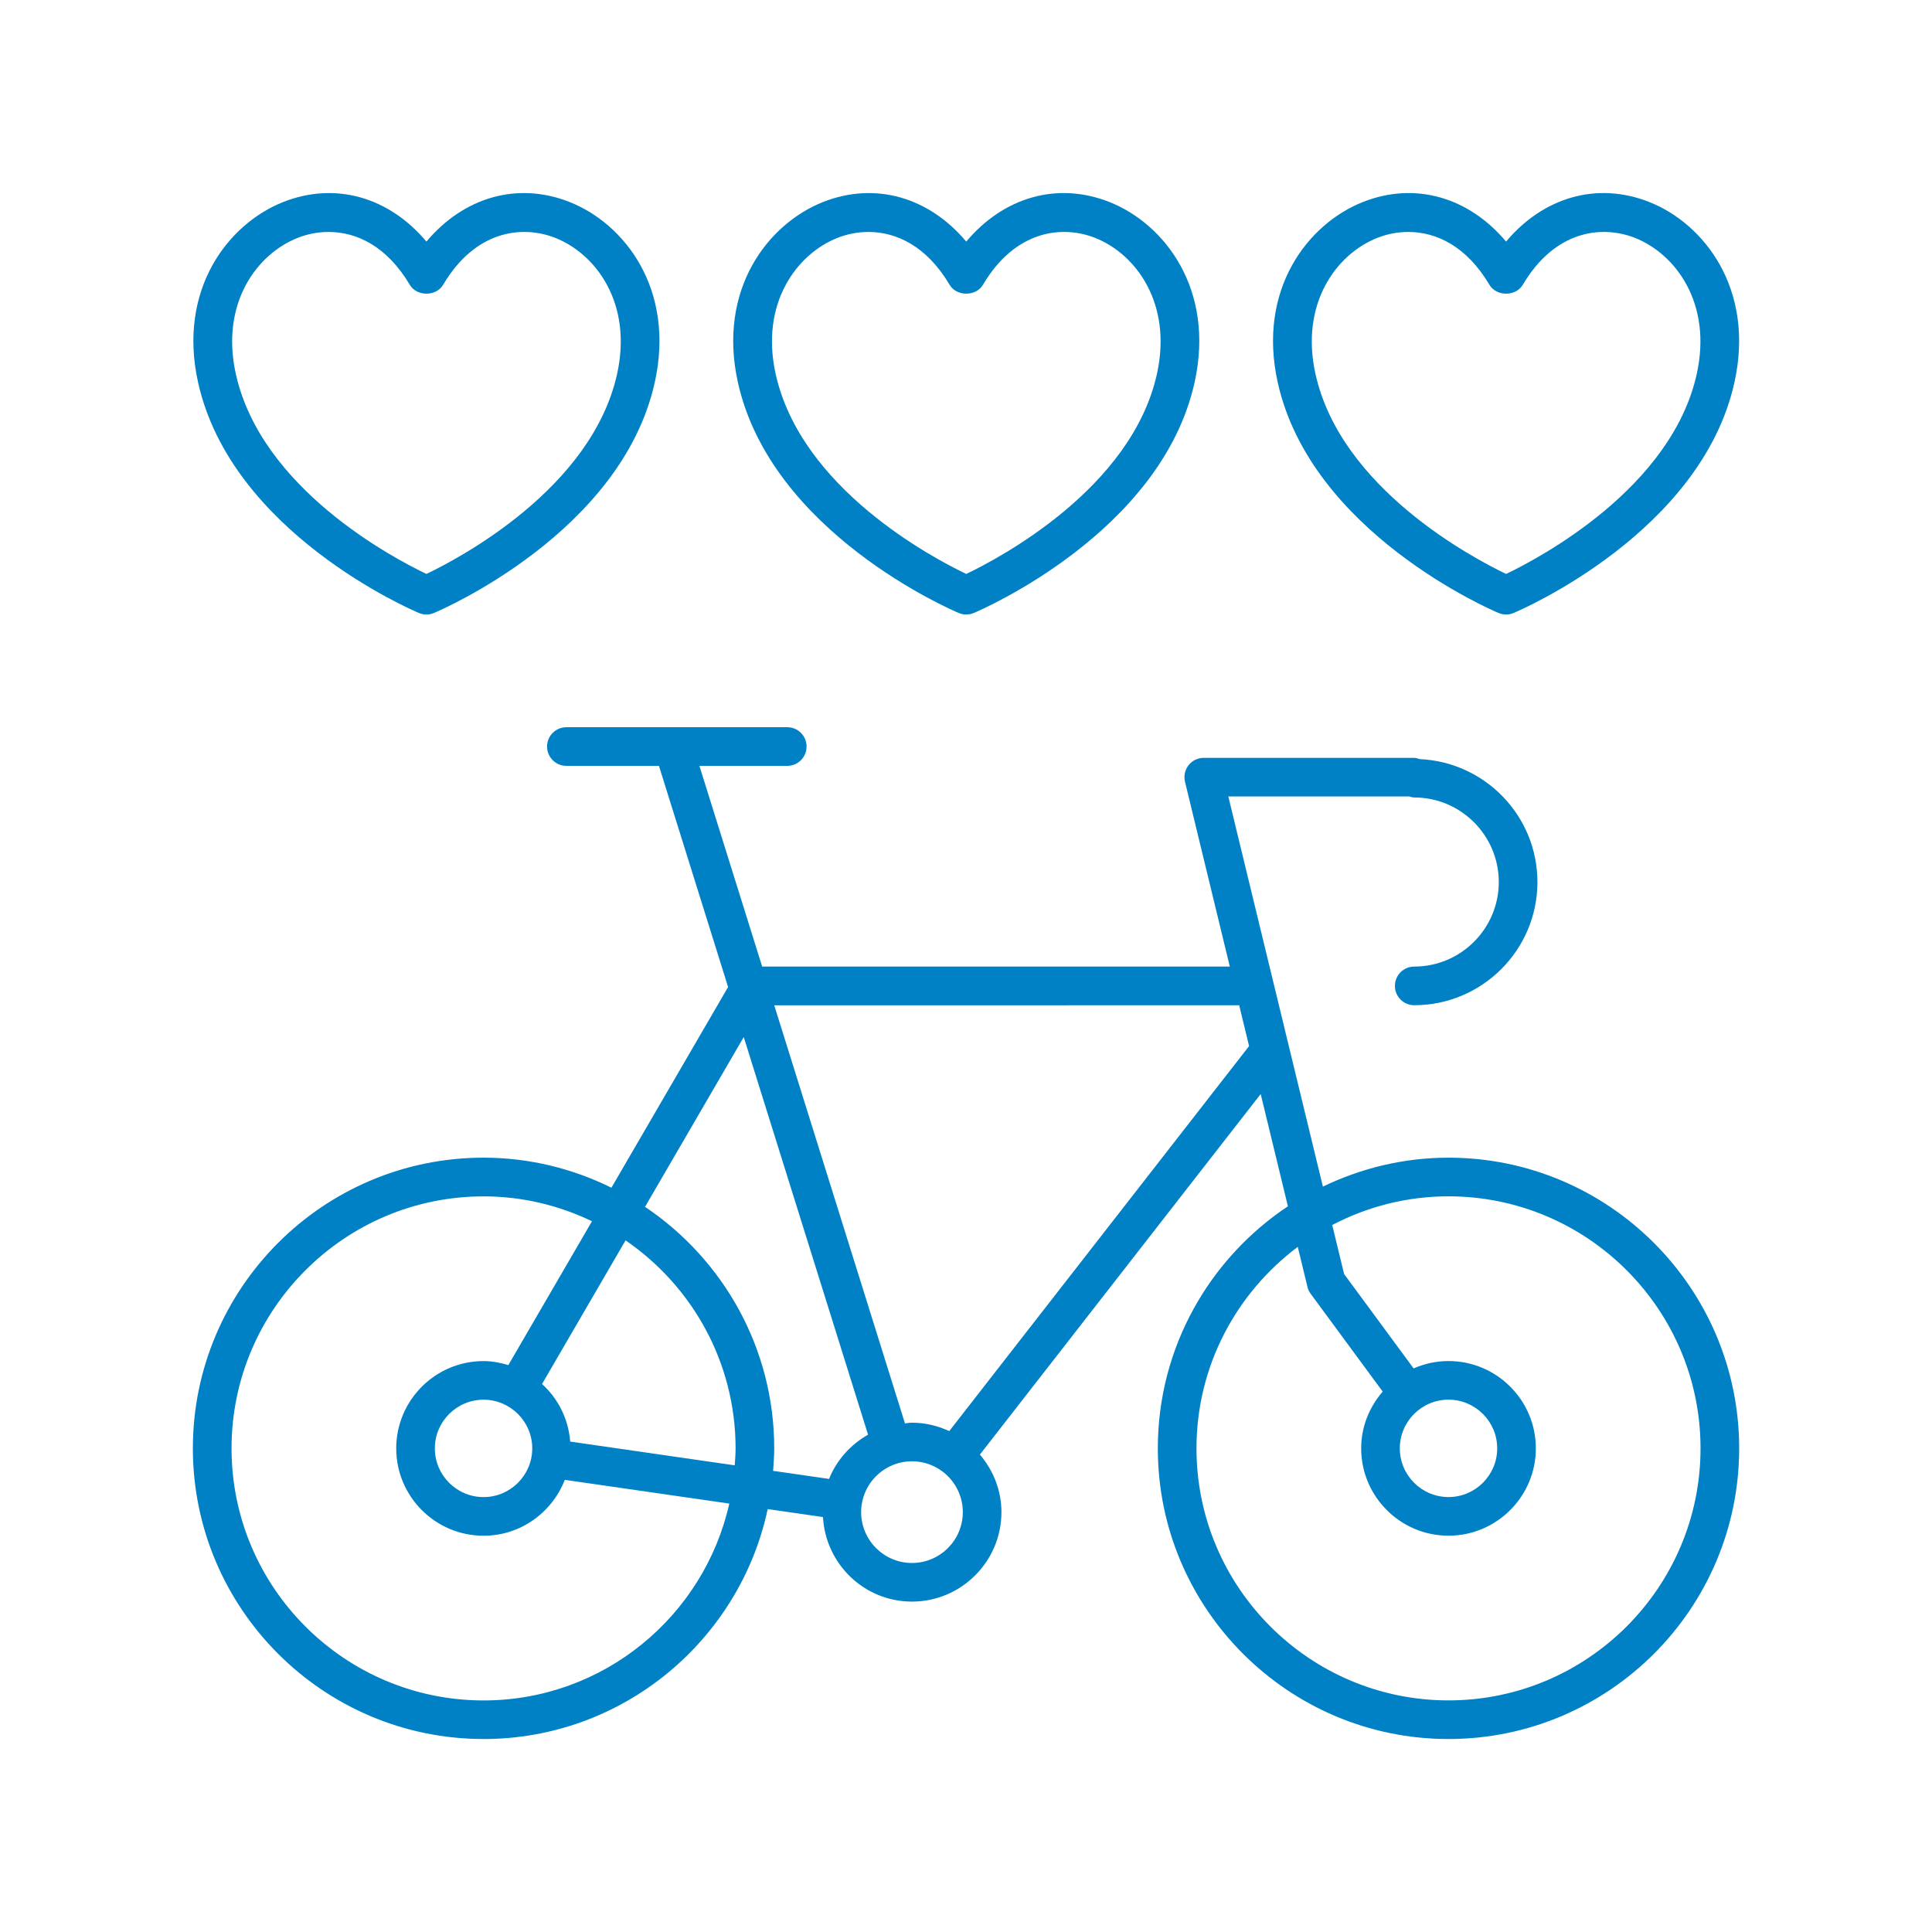
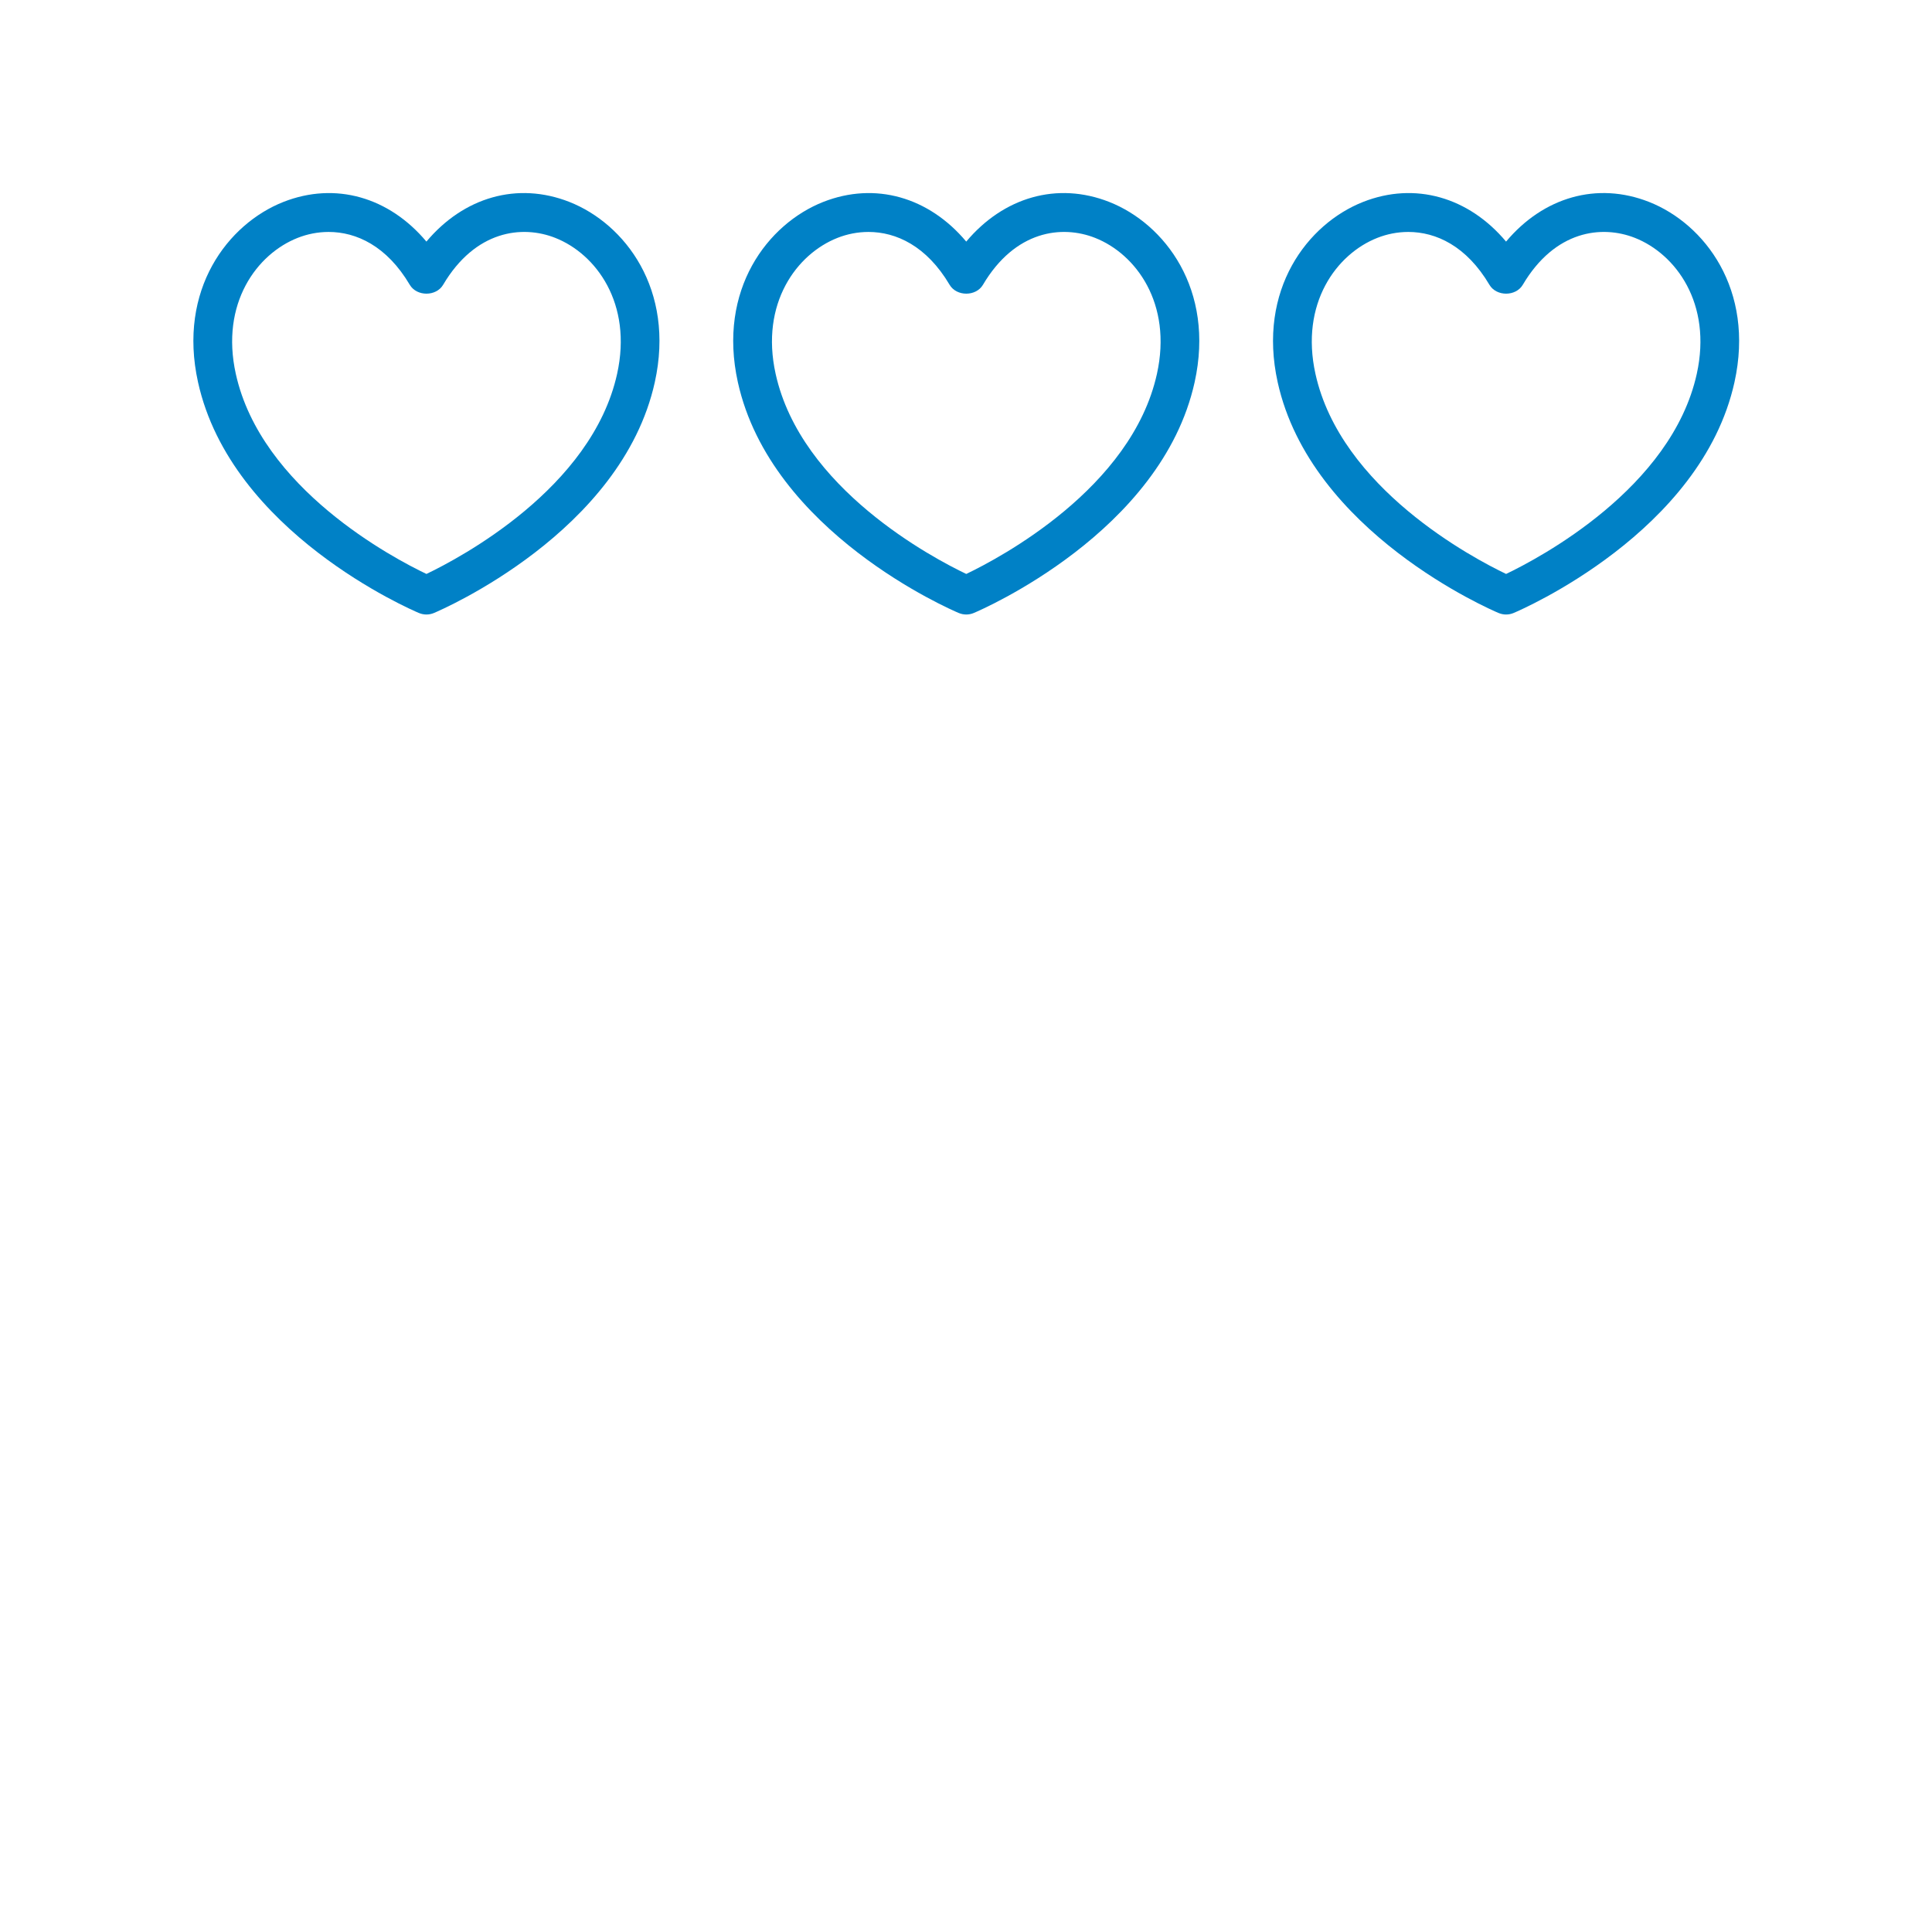
<svg xmlns="http://www.w3.org/2000/svg" width="512pt" height="512pt" version="1.1" viewBox="0 0 512 512">
  <g fill="#0081c6">
    <path d="m111.02 162.45c0.637 0.266 1.316 0.402 1.988 0.402 0.676 0 1.355-0.137 1.988-0.402 2.023-0.855 49.75-21.391 58.535-61.164 5.426-24.559-7.93-41.98-22.637-47.773-13.766-5.418-27.988-1.281-37.891 10.512-9.898-11.797-24.129-15.922-37.895-10.512-14.699 5.797-28.051 23.219-22.629 47.773 8.781 39.777 56.516 60.312 58.539 61.164zm-32.148-99.406c2.504-0.988 5.301-1.574 8.219-1.574 7.32 0 15.41 3.688 21.512 14.02 1.852 3.113 6.969 3.113 8.82 0 8.535-14.453 20.961-15.91 29.727-12.449 10.789 4.254 20.52 17.344 16.391 36.039-6.699 30.344-41.754 48.828-50.531 53.023-8.773-4.184-43.809-22.609-50.52-53.023-4.133-18.695 5.598-31.785 16.383-36.035z" />
    <path d="m397.14 162.45c0.637 0.266 1.316 0.402 1.988 0.402 0.676 0 1.355-0.137 1.988-0.402 2.023-0.855 49.754-21.391 58.539-61.164 5.422-24.555-7.934-41.977-22.637-47.773-13.766-5.422-27.996-1.281-37.895 10.512-9.906-11.801-24.145-15.926-37.891-10.512-14.699 5.797-28.055 23.215-22.637 47.773 8.789 39.777 56.516 60.312 58.543 61.164zm-32.145-99.406c2.5-0.988 5.297-1.574 8.215-1.574 7.32 0 15.41 3.688 21.512 14.02 1.852 3.113 6.969 3.113 8.82 0 8.539-14.453 20.945-15.91 29.73-12.449 10.785 4.254 20.516 17.344 16.391 36.039-6.699 30.336-41.75 48.824-50.531 53.023-8.781-4.199-43.828-22.684-50.523-53.02-4.129-18.699 5.602-31.789 16.387-36.039z" />
    <path d="m254.08 162.45c0.637 0.266 1.316 0.402 1.988 0.402 0.676 0 1.355-0.137 1.988-0.402 2.023-0.855 49.754-21.391 58.535-61.164 5.426-24.559-7.93-41.98-22.637-47.773-13.766-5.418-27.988-1.281-37.891 10.512-9.898-11.797-24.129-15.922-37.895-10.512-14.699 5.797-28.051 23.219-22.629 47.773 8.781 39.777 56.516 60.312 58.539 61.164zm-32.148-99.406c2.504-0.988 5.301-1.574 8.219-1.574 7.32 0 15.41 3.688 21.512 14.02 1.852 3.113 6.969 3.113 8.82 0 8.535-14.453 20.961-15.91 29.727-12.449 10.789 4.254 20.52 17.344 16.391 36.039-6.695 30.34-41.754 48.828-50.531 53.023-8.773-4.184-43.809-22.609-50.52-53.023-4.133-18.695 5.598-31.785 16.383-36.035z" />
-     <path d="m128.14 460.86c36.953 0 67.887-26.168 75.309-60.938l14.648 2.113c0.691 12.457 10.949 22.406 23.578 22.406 13.074 0 23.715-10.637 23.715-23.711 0-5.836-2.199-11.117-5.707-15.25l74.414-95.555 7.211 29.754c-20.754 13.816-34.473 37.402-34.473 64.148 0 42.477 34.555 77.031 77.031 77.031 42.477 0 77.031-34.559 77.031-77.031 0-42.477-34.555-77.031-77.031-77.031-11.93 0-23.195 2.805-33.285 7.668l-25.066-103.39h47.957c0.43 0.117 0.848 0.266 1.312 0.266 12.355 0 22.41 10.051 22.41 22.406 0 12.355-10.055 22.406-22.41 22.406-2.828 0-5.121 2.293-5.121 5.121s2.289 5.121 5.121 5.121c18.004 0 32.648-14.645 32.648-32.648 0-17.5-13.848-31.785-31.156-32.57-0.535-0.188-1.09-0.34-1.688-0.34h-55.582c-1.57 0-3.055 0.719-4.023 1.953s-1.32 2.844-0.949 4.371l11.879 48.992-123.93 0.004-16.633-53.195h23.281c2.828 0 5.121-2.293 5.121-5.121s-2.289-5.121-5.121-5.121h-58.535c-2.828 0-5.121 2.293-5.121 5.121s2.289 5.121 5.121 5.121h24.527l18.328 58.613-30.918 53.18c-10.242-5.047-21.719-7.961-33.891-7.961-42.477 0-77.031 34.555-77.031 77.031 0 42.473 34.555 77.031 77.031 77.031zm255.73-143.82c36.828 0 66.789 29.961 66.789 66.789s-29.961 66.793-66.789 66.793-66.789-29.961-66.789-66.793c0-21.84 10.582-41.203 26.84-53.398l2.57 10.609c0.16 0.66 0.449 1.281 0.852 1.828l19.086 25.918c-3.504 4.059-5.703 9.273-5.703 15.043 0 12.762 10.387 23.145 23.145 23.145 12.762 0 23.145-10.383 23.145-23.145s-10.387-23.141-23.145-23.141c-3.289 0-6.41 0.711-9.246 1.957l-18.422-25.016-3.148-12.992c9.23-4.828 19.699-7.598 30.816-7.598zm0 53.887c7.113 0 12.906 5.789 12.906 12.902s-5.789 12.906-12.906 12.906c-7.113 0-12.906-5.789-12.906-12.906 0.004-7.113 5.793-12.902 12.906-12.902zm-142.19 43.281c-7.426 0-13.469-6.043-13.469-13.473s6.047-13.477 13.469-13.477c7.43 0 13.477 6.047 13.477 13.477-0.004 7.43-6.047 13.473-13.477 13.473zm86.719-147.8 2.621 10.816-79.457 102.03c-3.019-1.395-6.348-2.227-9.887-2.227-0.633 0-1.227 0.137-1.848 0.188l-34.645-110.8zm-131.3 8.426 32.945 105.37c-4.641 2.641-8.324 6.727-10.336 11.727l-14.832-2.141c0.152-1.973 0.301-3.945 0.301-5.953 0-26.652-13.609-50.172-34.238-64.008zm-45.988 107.2c-0.477-6.039-3.231-11.41-7.465-15.258l22.133-38.066c17.586 12.043 29.16 32.258 29.16 55.133 0 1.516-0.129 2.996-0.227 4.488zm-10.059 1.805c0 7.113-5.789 12.906-12.906 12.906-7.113 0-12.906-5.789-12.906-12.906 0-7.113 5.789-12.902 12.906-12.902 7.117 0 12.906 5.789 12.906 12.902zm-12.902-66.789c10.297 0 20.016 2.41 28.734 6.59l-22.168 38.125c-2.098-0.625-4.273-1.066-6.57-1.066-12.762 0-23.145 10.383-23.145 23.141 0 12.762 10.387 23.145 23.145 23.145 9.816 0 18.172-6.168 21.531-14.812l43.594 6.293c-6.688 29.812-33.32 52.168-65.121 52.168-36.828 0-66.789-29.961-66.789-66.793-0.004-36.824 29.957-66.789 66.789-66.789z" />
  </g>
</svg>